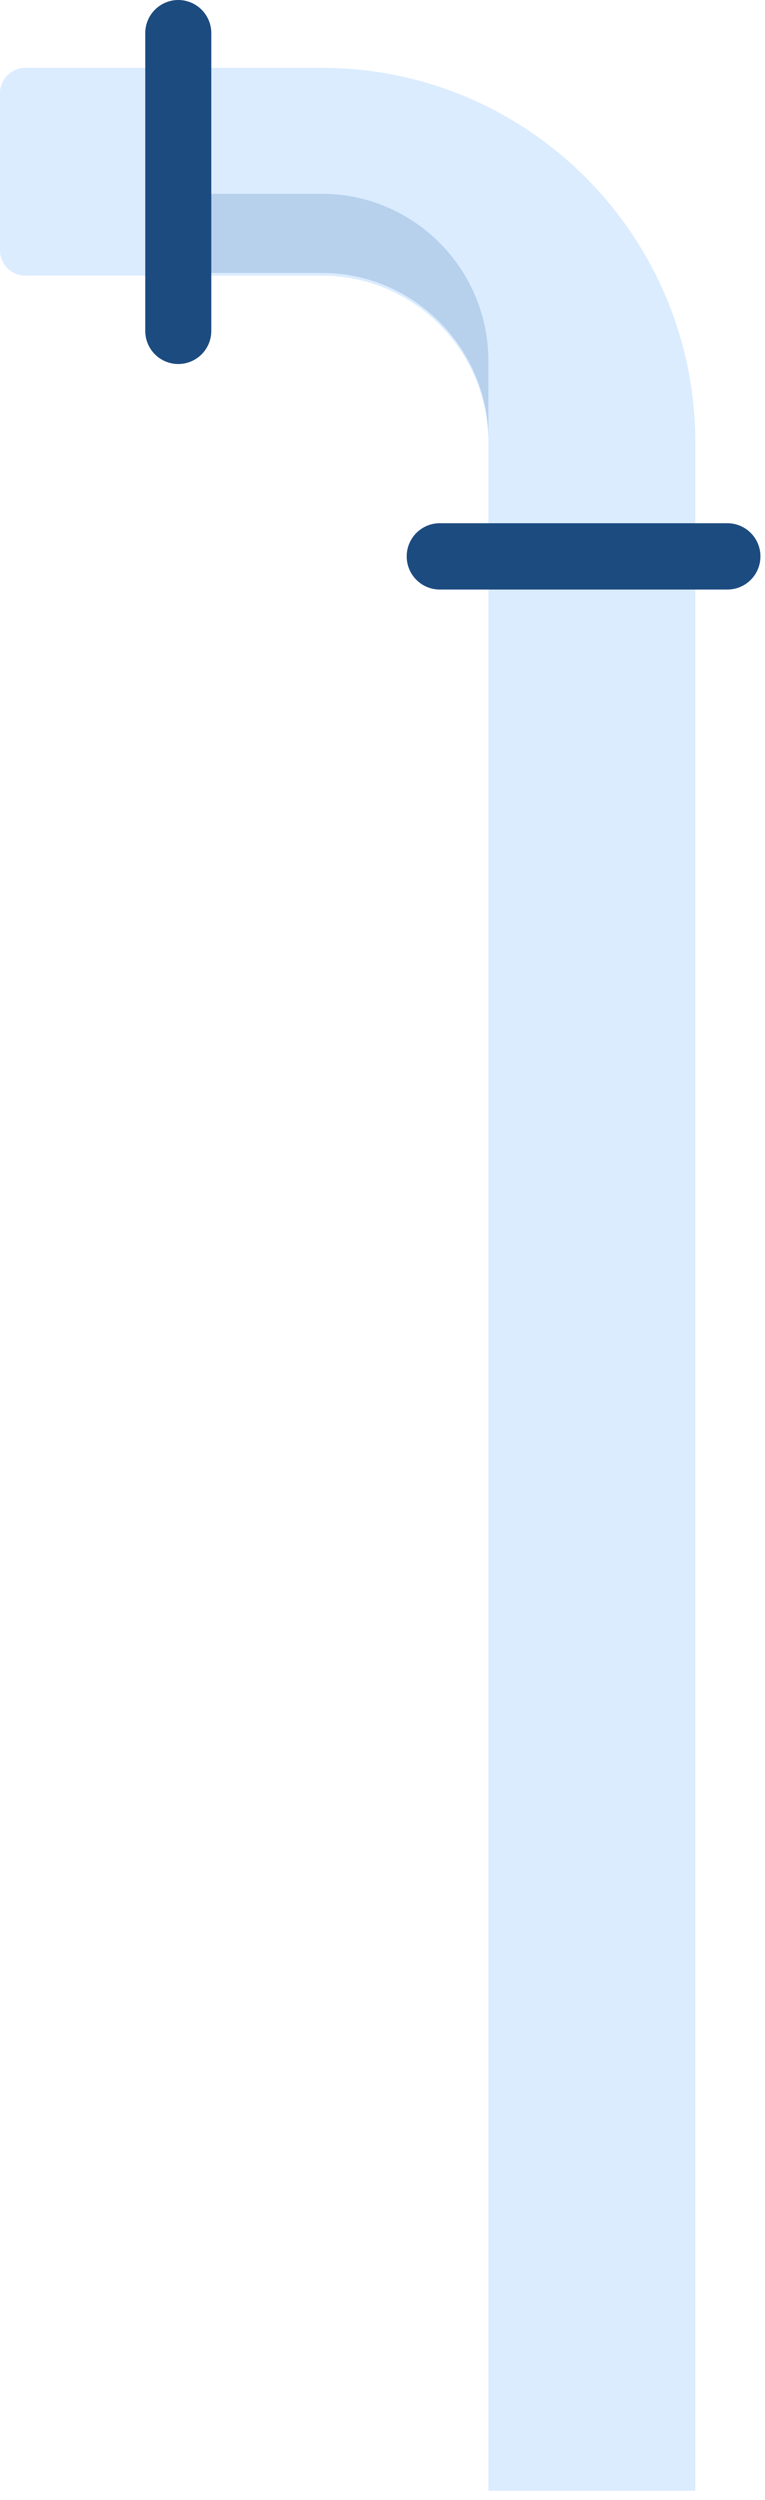
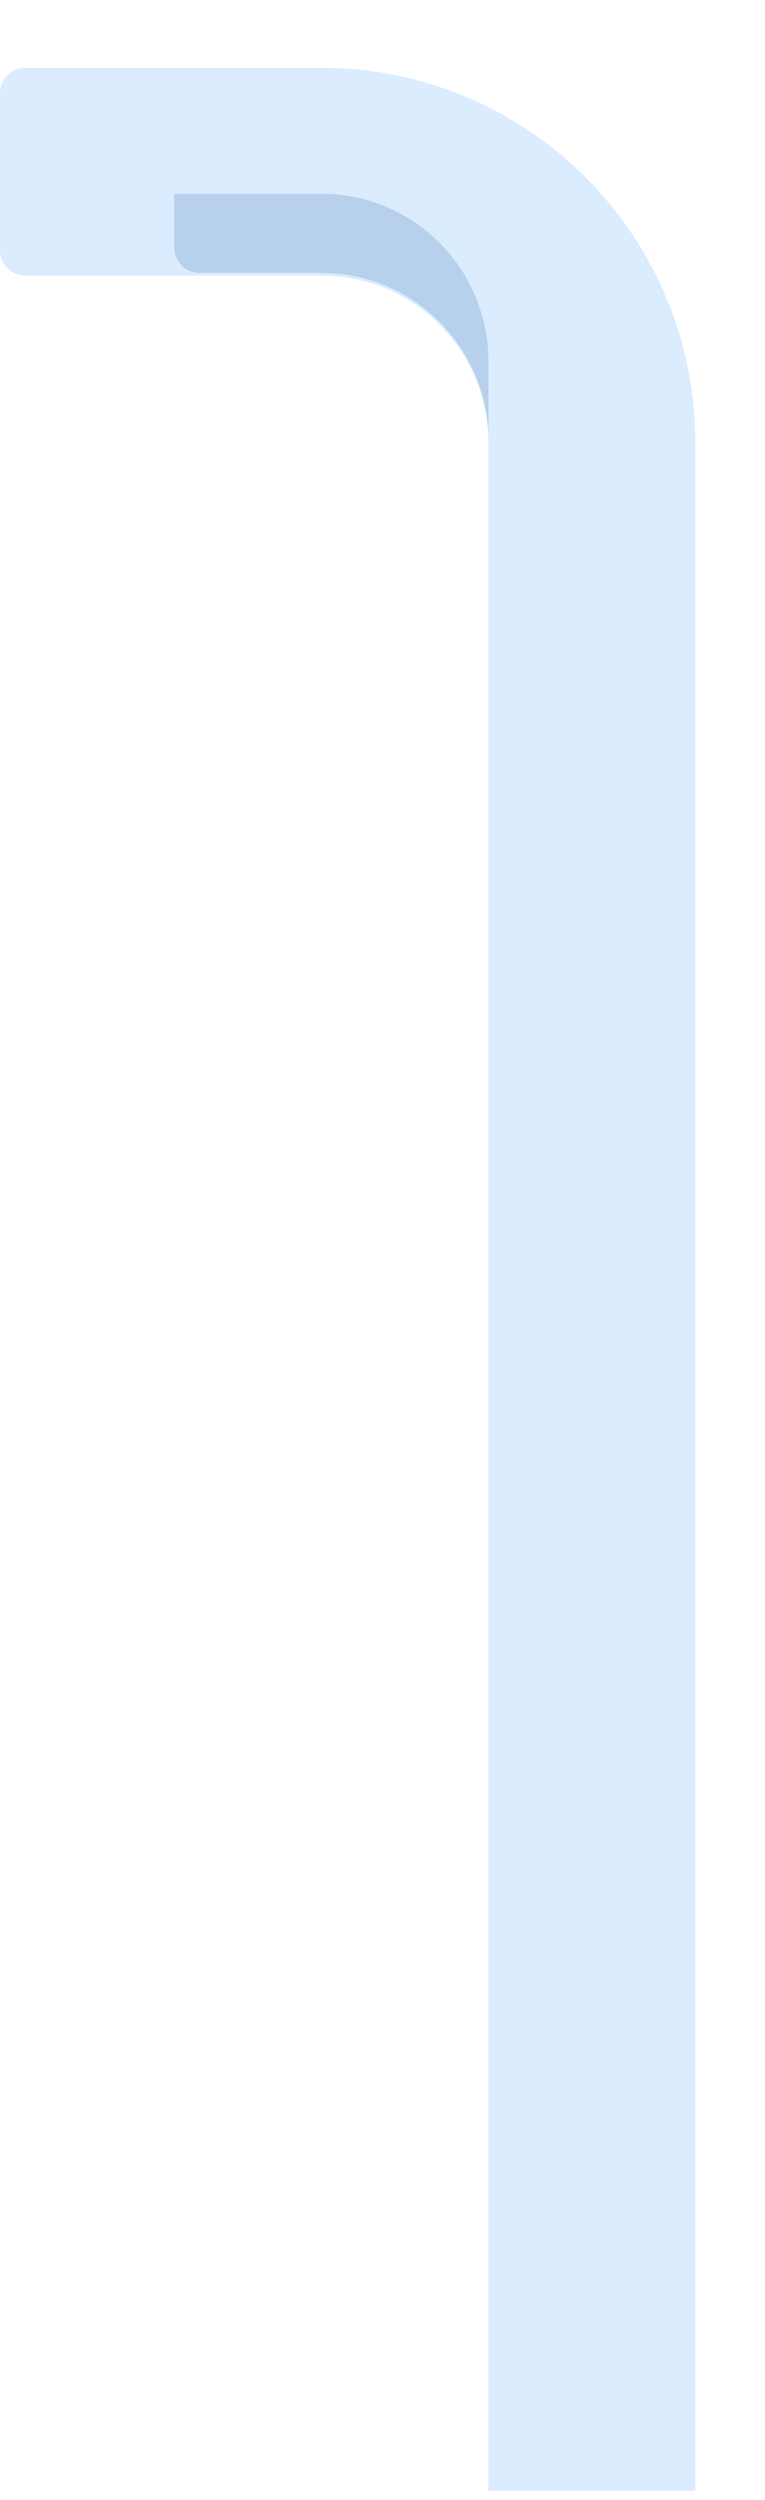
<svg xmlns="http://www.w3.org/2000/svg" width="79" height="258" fill="none">
  <path d="M50.438 257.065V45.725c0-9.542-7.708-17.277-17.216-17.277H2.615A2.62 2.62 0 0 1 0 25.824v-16.2A2.62 2.62 0 0 1 2.615 7h30.607C54.534 7 71.81 24.338 71.81 45.726v211.339H50.438z" fill="#DBECFF" />
  <path d="M50.438 37.277v8.169c0-9.527-7.723-17.277-17.216-17.277H20.615A2.62 2.62 0 0 1 18 25.544V20h15.222c9.508 0 17.216 7.735 17.216 17.277z" fill="#B7D1ED" />
-   <path d="M21.82 34.148V3.422A3.416 3.416 0 0 0 18.41 0 3.416 3.416 0 0 0 15 3.422v30.726a3.416 3.416 0 0 0 3.41 3.422 3.416 3.416 0 0 0 3.41-3.422zm56.708 23.274A3.416 3.416 0 0 0 75.118 54H45.41A3.416 3.416 0 0 0 42 57.422a3.416 3.416 0 0 0 3.41 3.423h29.708a3.416 3.416 0 0 0 3.41-3.423z" fill="#1C4B80" />
</svg>